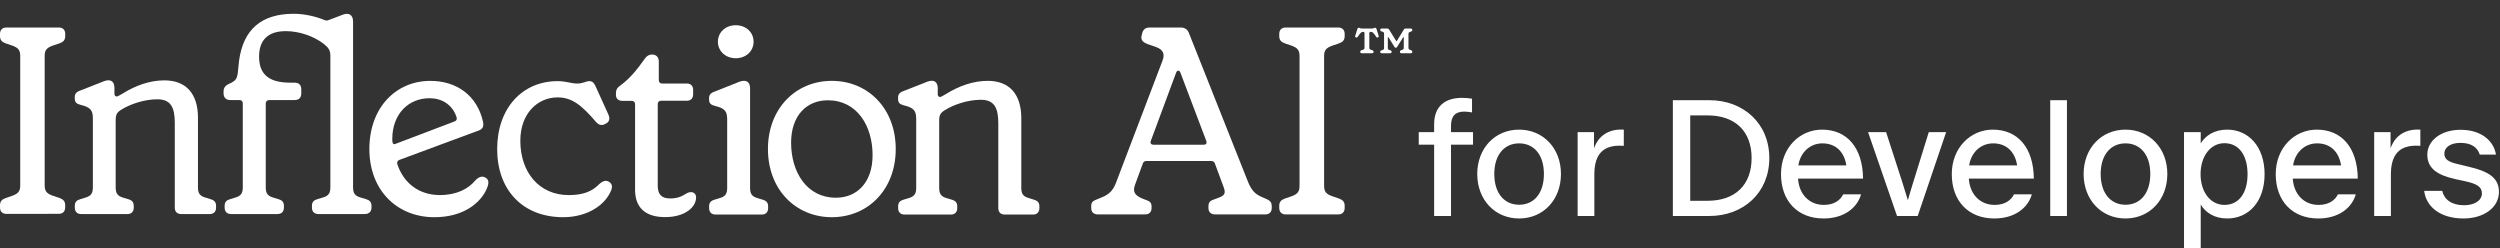
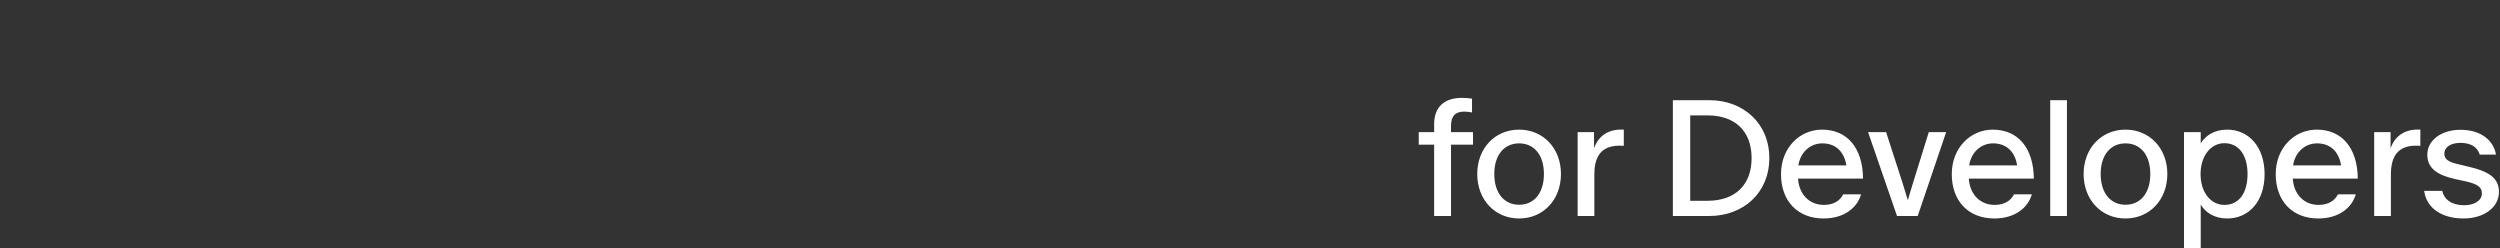
<svg xmlns="http://www.w3.org/2000/svg" width="272" height="27" viewBox="0 0 272 27" fill="none">
  <rect x="0" y="0" width="272" height="27" fill="#333333" stroke="none" />
  <g clip-path="url(#clip0_246_1836)">
    <path d="M0.689 23.269C0.255 23.269 0 23.008 0 22.573V22.343C0 21.909 0.203 21.706 0.58 21.561L1.419 21.272C1.999 21.042 2.201 20.779 2.201 20.171V6.091C2.201 5.482 1.999 5.221 1.419 4.99L0.574 4.7C0.198 4.555 0 4.356 0 3.918V3.689C0 3.253 0.261 2.993 0.695 2.993H6.402C6.837 2.993 7.097 3.253 7.097 3.689V3.918C7.097 4.352 6.894 4.555 6.518 4.7L5.672 4.987C5.064 5.217 4.861 5.48 4.861 6.088V20.166C4.861 20.775 5.064 21.035 5.672 21.267L6.512 21.557C6.888 21.701 7.092 21.901 7.092 22.339V22.568C7.092 23.004 6.831 23.264 6.396 23.264L0.689 23.269Z" fill="white" />
    <path d="M8.829 23.288C8.395 23.288 8.14 23.028 8.14 22.593V22.39C8.14 21.985 8.342 21.782 8.748 21.666L9.322 21.492C9.896 21.318 10.104 21.033 10.104 20.391V12.889C10.104 12.019 9.874 11.671 8.772 11.411C8.312 11.296 8.134 11.121 8.134 10.722V10.543C8.134 10.223 8.308 9.991 8.742 9.847L11.321 8.833C12.01 8.572 12.451 8.833 12.451 9.557V10.195C12.451 10.484 12.68 10.571 12.91 10.424L13.369 10.164C14.76 9.294 16.324 8.743 17.888 8.743C20.264 8.743 21.538 10.221 21.538 12.799V20.394C21.538 21.031 21.741 21.32 22.349 21.495L22.9 21.668C23.305 21.783 23.507 21.987 23.507 22.393V22.595C23.507 23.03 23.247 23.291 22.813 23.291H19.712C19.277 23.291 19.017 23.03 19.017 22.595V13.381C19.017 11.671 18.582 10.803 17.105 10.803C15.627 10.803 14.093 11.377 13.252 11.903C12.731 12.194 12.586 12.477 12.586 13.033V20.394C12.586 21.031 12.788 21.32 13.368 21.495L13.942 21.668C14.349 21.783 14.551 21.987 14.551 22.393V22.595C14.551 23.03 14.29 23.291 13.862 23.291L8.829 23.288Z" fill="white" />
-     <path d="M30.192 23.288H25.137C24.701 23.288 24.44 23.027 24.44 22.591V22.388C24.44 21.981 24.643 21.778 25.05 21.662L25.631 21.487C26.212 21.313 26.415 21.022 26.415 20.383V11.232C26.415 11.029 26.27 10.884 26.067 10.884H25.021C24.585 10.884 24.324 10.593 24.324 10.157V9.954C24.324 9.547 24.527 9.315 24.876 9.14L25.195 8.995C25.66 8.734 25.776 8.53 25.863 8.007L26.009 6.613C26.474 3.185 28.449 1.5 31.964 1.5C33.184 1.5 34.434 1.82 35.276 2.168C35.45 2.255 35.596 2.255 35.799 2.168L37.252 1.616C37.949 1.326 38.413 1.616 38.413 2.342V20.383C38.413 21.022 38.617 21.313 39.227 21.487L39.808 21.662C40.215 21.778 40.418 21.981 40.418 22.388V22.591C40.418 23.027 40.127 23.288 39.692 23.288H34.666C34.201 23.288 33.94 23.027 33.94 22.591V22.388C33.94 21.981 34.143 21.778 34.55 21.662L35.131 21.487C35.741 21.313 35.944 21.022 35.944 20.383V6.032C35.944 5.509 35.741 5.19 35.276 4.812C34.172 3.94 32.574 3.388 31.093 3.388C29.088 3.388 28.188 4.434 28.188 6.148C28.188 7.949 29.088 8.995 31.587 8.995H32.08C32.516 8.995 32.778 9.257 32.778 9.692V10.186C32.778 10.622 32.516 10.884 32.08 10.884H29.291C29.088 10.884 28.914 11.029 28.914 11.232V20.383C28.914 21.022 29.117 21.313 29.698 21.487L30.279 21.662C30.686 21.778 30.889 21.981 30.889 22.388V22.591C30.889 23.027 30.628 23.288 30.192 23.288Z" fill="white" />
    <path d="M52.962 20.531C52.296 22.067 50.442 23.632 47.256 23.632C43.2 23.632 40.187 20.706 40.187 16.216C40.187 11.697 43.084 8.8 46.821 8.8C49.691 8.8 51.919 10.393 52.556 13.262C52.671 13.812 52.47 14.072 52.035 14.217L43.432 17.404C43.388 17.42 43.348 17.445 43.315 17.477C43.281 17.509 43.253 17.548 43.234 17.591C43.215 17.633 43.205 17.68 43.204 17.726C43.203 17.773 43.212 17.819 43.229 17.863C43.895 19.861 45.517 21.223 47.863 21.223C49.689 21.223 50.964 20.534 51.687 19.659C52.064 19.253 52.47 19.085 52.847 19.34C53.194 19.546 53.223 19.923 52.962 20.531ZM42.679 15.143C42.678 15.258 42.687 15.373 42.708 15.487C42.736 15.661 42.852 15.748 43.084 15.632L49.341 13.257C49.602 13.17 49.775 13.054 49.659 12.706C49.197 11.349 48.038 10.686 46.735 10.686C44.446 10.686 42.679 12.391 42.679 15.143Z" fill="white" />
    <path d="M54.092 16.215C54.092 11.783 56.815 8.828 60.668 8.828C61.594 8.828 62.144 9.089 62.783 9.089C63.477 9.089 63.738 8.828 64.086 8.828C64.463 8.828 64.607 9.002 64.781 9.35L66.2 12.478C66.403 12.937 66.259 13.289 65.939 13.434L65.825 13.492C65.48 13.695 65.136 13.606 64.841 13.262C63.274 11.435 62.23 10.596 60.668 10.596C58.524 10.596 56.612 12.304 56.612 15.317C56.612 18.762 58.669 21.226 61.884 21.226C63.449 21.226 64.404 20.821 65.129 20.096C65.588 19.662 65.911 19.575 66.259 19.778C66.577 19.98 66.751 20.3 66.346 21.024C65.534 22.588 63.59 23.631 61.276 23.631C56.873 23.631 54.092 20.676 54.092 16.215Z" fill="white" />
    <path d="M69.097 20.676V11.319C69.099 11.273 69.091 11.228 69.074 11.185C69.057 11.143 69.032 11.104 68.999 11.072C68.967 11.04 68.929 11.014 68.886 10.998C68.844 10.981 68.798 10.973 68.753 10.974H67.71C67.276 10.974 67.015 10.714 67.015 10.337V10.132C67.015 9.787 67.13 9.557 67.507 9.291C68.492 8.568 69.245 7.67 70.086 6.481C70.347 6.076 70.636 5.931 70.954 5.931C71.389 5.931 71.678 6.221 71.678 6.684V8.741C71.677 8.787 71.685 8.832 71.702 8.874C71.719 8.917 71.744 8.955 71.776 8.988C71.808 9.02 71.847 9.045 71.889 9.062C71.932 9.079 71.977 9.087 72.023 9.085H74.717C75.152 9.085 75.413 9.346 75.413 9.774V10.267C75.413 10.702 75.152 10.963 74.717 10.963H71.907C71.861 10.961 71.816 10.969 71.773 10.986C71.731 11.003 71.692 11.028 71.66 11.061C71.628 11.093 71.603 11.131 71.586 11.174C71.569 11.216 71.561 11.262 71.562 11.307V20.229C71.562 21.157 71.998 21.591 72.896 21.591C74.372 21.591 74.518 20.902 75.184 20.902C75.259 20.901 75.333 20.915 75.402 20.943C75.471 20.972 75.534 21.015 75.585 21.069C75.637 21.122 75.677 21.187 75.703 21.257C75.728 21.327 75.739 21.402 75.734 21.476C75.734 22.549 74.518 23.62 72.374 23.62C70.14 23.631 69.097 22.501 69.097 20.676Z" fill="white" />
    <path d="M77.847 23.341C77.413 23.341 77.152 23.081 77.152 22.645V22.443C77.152 22.038 77.356 21.835 77.761 21.719L78.335 21.545C78.915 21.371 79.117 21.086 79.117 20.444V12.999C79.117 12.131 78.887 11.783 77.785 11.522C77.326 11.407 77.148 11.233 77.148 10.826V10.653C77.148 10.335 77.321 10.103 77.756 9.964L80.45 8.891C81.175 8.631 81.609 8.891 81.609 9.616V20.446C81.609 21.084 81.812 21.373 82.391 21.548L82.965 21.721C83.37 21.836 83.572 22.04 83.572 22.445V22.648C83.572 23.083 83.312 23.343 82.883 23.343L77.847 23.341ZM78.108 4.541C78.108 3.527 78.919 2.745 80.049 2.745C81.179 2.745 81.99 3.527 81.99 4.541C81.99 5.554 81.177 6.336 80.047 6.336C78.917 6.336 78.105 5.526 78.105 4.541H78.108Z" fill="white" />
    <path d="M83.552 16.215C83.552 11.811 86.565 8.798 90.504 8.798C94.444 8.798 97.456 11.811 97.456 16.215C97.456 20.619 94.444 23.631 90.504 23.631C86.565 23.631 83.552 20.617 83.552 16.215ZM94.937 16.881C94.937 13.666 93.227 10.91 90.069 10.91C87.752 10.91 86.072 12.59 86.072 15.516C86.072 18.761 87.811 21.512 90.938 21.512C93.256 21.515 94.937 19.835 94.937 16.887V16.881Z" fill="white" />
    <path d="M98.412 23.341C97.977 23.341 97.717 23.081 97.717 22.645V22.443C97.717 22.038 97.92 21.835 98.325 21.719L98.899 21.546C99.474 21.371 99.683 21.086 99.683 20.444V12.941C99.683 12.072 99.453 11.724 98.349 11.464C97.89 11.349 97.712 11.174 97.712 10.775V10.595C97.712 10.276 97.885 10.044 98.321 9.9L100.898 8.886C101.594 8.625 102.028 8.886 102.028 9.61V10.248C102.028 10.537 102.258 10.624 102.488 10.477L102.947 10.217C104.338 9.347 105.903 8.796 107.467 8.796C109.842 8.796 111.117 10.274 111.117 12.852V20.447C111.117 21.084 111.319 21.373 111.928 21.548L112.478 21.721C112.883 21.836 113.086 22.04 113.086 22.446V22.648C113.086 23.083 112.826 23.344 112.397 23.344H109.31C108.876 23.344 108.615 23.083 108.615 22.648V13.434C108.615 11.724 108.18 10.856 106.703 10.856C105.226 10.856 103.69 11.43 102.849 11.956C102.328 12.247 102.183 12.53 102.183 13.086V20.447C102.183 21.084 102.387 21.373 102.965 21.548L103.54 21.721C103.945 21.836 104.148 22.04 104.148 22.446V22.648C104.148 23.083 103.887 23.344 103.452 23.344L98.412 23.341Z" fill="white" />
-     <path d="M145.603 23.328H139.88C139.444 23.328 139.182 23.067 139.182 22.631V22.399C139.182 21.963 139.386 21.76 139.764 21.614L140.606 21.324C141.187 21.092 141.39 20.83 141.39 20.22V6.101C141.39 5.491 141.187 5.23 140.606 4.997L139.764 4.707C139.386 4.561 139.182 4.358 139.182 3.922V3.69C139.182 3.254 139.444 2.993 139.88 2.993H145.603C146.039 2.993 146.3 3.254 146.3 3.69V3.922C146.3 4.358 146.097 4.561 145.719 4.707L144.877 4.997C144.266 5.23 144.063 5.491 144.063 6.101V20.22C144.063 20.83 144.266 21.092 144.877 21.324L145.719 21.614C146.097 21.76 146.3 21.963 146.3 22.399V22.631C146.3 23.067 146.039 23.328 145.603 23.328Z" fill="white" />
    <path d="M124.594 23.328H119.452C118.987 23.328 118.725 23.067 118.725 22.631V22.428C118.725 22.05 118.871 21.876 119.248 21.731L119.887 21.469C120.672 21.15 121.079 20.714 121.369 20.017L126.482 6.595C126.773 5.84 126.511 5.404 125.843 5.142L124.855 4.794C124.245 4.561 124.1 4.271 124.216 3.835L124.274 3.603C124.39 3.196 124.623 2.993 125.088 2.993H128.458C128.893 2.993 129.213 3.196 129.358 3.603L135.749 19.697C136.156 20.714 136.534 21.092 137.231 21.411L137.841 21.673C138.219 21.847 138.364 22.079 138.364 22.399V22.631C138.364 23.067 138.103 23.328 137.667 23.328H132.205C131.74 23.328 131.479 23.067 131.479 22.631V22.399C131.479 22.079 131.624 21.847 132.002 21.731L132.554 21.527C133.28 21.266 133.367 21.004 133.135 20.365L132.176 17.78C132.118 17.605 131.973 17.518 131.769 17.518H124.739C124.536 17.518 124.39 17.605 124.332 17.809L123.49 20.104C123.228 20.83 123.432 21.237 124.245 21.585L124.768 21.789C125.146 21.905 125.291 22.137 125.291 22.428V22.631C125.291 23.067 125.029 23.328 124.594 23.328ZM125.494 15.746H130.956C131.217 15.746 131.334 15.601 131.246 15.339L128.428 7.902C128.312 7.612 128.08 7.612 127.964 7.902L125.204 15.339C125.117 15.601 125.262 15.746 125.494 15.746Z" fill="white" />
-     <path d="M149.294 5.792H148.155C148.052 5.792 148 5.741 148 5.644V5.615C148 5.541 148.045 5.489 148.126 5.467L148.281 5.415C148.414 5.371 148.458 5.327 148.458 5.201V3.626C148.458 3.516 148.407 3.464 148.318 3.464H148.303C148.104 3.464 147.993 3.597 147.712 4.018C147.66 4.092 147.601 4.099 147.542 4.07L147.512 4.063C147.446 4.033 147.416 3.989 147.446 3.9L147.697 3.116C147.719 3.05 147.764 3.02 147.815 3.02H147.83C147.874 3.02 147.919 3.035 147.963 3.057C148.015 3.079 148.074 3.102 148.163 3.102H149.279C149.368 3.102 149.434 3.079 149.479 3.057C149.523 3.035 149.567 3.02 149.612 3.02H149.626C149.678 3.02 149.73 3.05 149.752 3.116L149.996 3.9C150.026 3.989 149.996 4.033 149.929 4.063L149.9 4.07C149.841 4.099 149.782 4.092 149.737 4.018C149.456 3.582 149.338 3.464 149.139 3.464H149.124C149.035 3.464 148.983 3.516 148.983 3.626V5.201C148.983 5.327 149.028 5.371 149.161 5.415L149.316 5.467C149.397 5.497 149.442 5.541 149.442 5.615V5.644C149.442 5.741 149.39 5.792 149.294 5.792ZM151.26 5.792H150.329C150.225 5.792 150.173 5.741 150.173 5.644V5.622C150.173 5.548 150.21 5.504 150.292 5.482L150.41 5.445C150.543 5.4 150.587 5.349 150.587 5.223V3.671C150.587 3.545 150.543 3.493 150.41 3.449L150.292 3.412C150.21 3.39 150.173 3.346 150.173 3.272V3.249C150.173 3.153 150.225 3.102 150.329 3.102H150.942C151.031 3.102 151.09 3.139 151.134 3.212L151.896 4.447C151.925 4.491 151.955 4.491 151.984 4.447L152.738 3.212C152.783 3.131 152.842 3.102 152.923 3.102H153.507C153.603 3.102 153.655 3.153 153.655 3.249V3.279C153.655 3.353 153.618 3.397 153.529 3.427L153.418 3.471C153.285 3.523 153.241 3.567 153.241 3.693V5.201C153.241 5.327 153.285 5.371 153.418 5.423L153.529 5.467C153.611 5.497 153.655 5.541 153.655 5.615V5.644C153.655 5.741 153.603 5.792 153.507 5.792H152.472C152.369 5.792 152.317 5.741 152.317 5.644V5.615C152.317 5.541 152.361 5.497 152.435 5.467L152.554 5.423C152.687 5.371 152.731 5.327 152.731 5.201V4.085C152.731 4.033 152.687 4.018 152.657 4.07L151.992 5.127C151.933 5.223 151.792 5.223 151.733 5.127L151.075 4.07C151.038 4.018 150.994 4.033 150.994 4.085V5.223C150.994 5.349 151.038 5.4 151.171 5.445L151.29 5.482C151.371 5.504 151.408 5.548 151.408 5.622V5.644C151.408 5.741 151.356 5.792 151.26 5.792Z" fill="white" />
  </g>
  <path d="M156.034 23.5V15.742H154.36V14.374H156.034V13.51C156.034 11.584 157.204 10.648 159.058 10.648C159.49 10.648 159.85 10.684 160.156 10.738V12.232C159.85 12.178 159.562 12.142 159.31 12.142C158.392 12.142 157.87 12.574 157.87 13.69V14.374H160.264V15.742H157.87V23.5H156.034ZM165.278 23.77C162.65 23.77 160.724 21.736 160.724 18.928C160.724 16.138 162.65 14.104 165.278 14.104C167.906 14.104 169.832 16.138 169.832 18.928C169.832 21.736 167.906 23.77 165.278 23.77ZM165.278 22.276C166.88 22.276 167.978 21.052 167.978 18.928C167.978 16.822 166.88 15.598 165.278 15.598C163.694 15.598 162.578 16.822 162.578 18.928C162.578 21.052 163.694 22.276 165.278 22.276ZM171.647 23.5V14.374H173.429V16.138C173.969 14.59 175.247 14.014 176.669 14.104V15.868C175.985 15.814 175.445 15.868 174.977 16.048C173.951 16.444 173.465 17.416 173.465 18.946V23.5H171.647ZM182.007 23.5V10.9H185.967C189.675 10.9 192.501 13.42 192.501 17.2C192.501 20.98 189.675 23.5 185.967 23.5H182.007ZM185.787 21.844C188.793 21.844 190.575 20.116 190.575 17.2C190.575 14.284 188.793 12.556 185.787 12.556H183.897V21.844H185.787ZM198.399 23.77C195.591 23.77 193.773 21.88 193.773 18.946C193.773 16.066 195.825 14.104 198.237 14.104C200.955 14.104 202.665 16.066 202.701 19.432H195.627C195.735 21.142 196.851 22.294 198.435 22.294C199.569 22.294 200.235 21.772 200.541 21.142H202.485C202.053 22.636 200.613 23.77 198.399 23.77ZM195.663 17.992H200.883C200.649 16.498 199.713 15.598 198.273 15.598C196.941 15.598 195.879 16.57 195.663 17.992ZM206.396 23.5L203.246 14.374H205.208L206.99 19.882L207.566 21.754H207.584C207.782 21.088 207.908 20.62 208.142 19.882L209.852 14.374H211.742L208.646 23.5H206.396ZM216.98 23.77C214.172 23.77 212.354 21.88 212.354 18.946C212.354 16.066 214.406 14.104 216.818 14.104C219.536 14.104 221.246 16.066 221.282 19.432H214.208C214.316 21.142 215.432 22.294 217.016 22.294C218.15 22.294 218.816 21.772 219.122 21.142H221.066C220.634 22.636 219.194 23.77 216.98 23.77ZM214.244 17.992H219.464C219.23 16.498 218.294 15.598 216.854 15.598C215.522 15.598 214.46 16.57 214.244 17.992ZM223.065 23.5V10.9H224.883V23.5H223.065ZM231.252 23.77C228.624 23.77 226.698 21.736 226.698 18.928C226.698 16.138 228.624 14.104 231.252 14.104C233.88 14.104 235.806 16.138 235.806 18.928C235.806 21.736 233.88 23.77 231.252 23.77ZM231.252 22.276C232.854 22.276 233.952 21.052 233.952 18.928C233.952 16.822 232.854 15.598 231.252 15.598C229.668 15.598 228.552 16.822 228.552 18.928C228.552 21.052 229.668 22.276 231.252 22.276ZM237.621 27.01V14.374H239.439V15.598C239.961 14.752 240.915 14.104 242.319 14.104C244.659 14.104 246.387 15.976 246.387 18.946C246.387 21.934 244.659 23.77 242.319 23.77C240.915 23.77 239.961 23.122 239.439 22.258V27.01H237.621ZM242.013 22.294C243.615 22.294 244.533 20.98 244.533 18.946C244.533 16.912 243.615 15.58 242.013 15.58C240.501 15.58 239.421 17.002 239.421 18.946C239.421 20.89 240.501 22.294 242.013 22.294ZM252.225 23.77C249.417 23.77 247.599 21.88 247.599 18.946C247.599 16.066 249.651 14.104 252.063 14.104C254.781 14.104 256.491 16.066 256.527 19.432H249.453C249.561 21.142 250.677 22.294 252.261 22.294C253.395 22.294 254.061 21.772 254.367 21.142H256.311C255.879 22.636 254.439 23.77 252.225 23.77ZM249.489 17.992H254.709C254.475 16.498 253.539 15.598 252.099 15.598C250.767 15.598 249.705 16.57 249.489 17.992ZM258.311 23.5V14.374H260.093V16.138C260.633 14.59 261.911 14.014 263.333 14.104V15.868C262.649 15.814 262.109 15.868 261.641 16.048C260.615 16.444 260.129 17.416 260.129 18.946V23.5H258.311ZM268.034 23.77C265.514 23.77 263.966 22.51 263.75 20.764H265.712C265.91 21.682 266.72 22.33 268.088 22.33C269.222 22.33 270.032 21.826 270.032 21.034C270.032 20.332 269.492 19.99 268.142 19.702L267.062 19.468C265.172 19.036 264.092 18.316 264.092 16.822C264.092 15.328 265.532 14.122 267.71 14.122C270.014 14.122 271.328 15.364 271.562 16.822H269.798C269.546 16.03 268.88 15.544 267.692 15.544C266.666 15.544 265.946 15.994 265.946 16.714C265.946 17.344 266.396 17.614 267.386 17.848L268.574 18.136C270.77 18.64 271.886 19.36 271.886 20.872C271.886 22.6 270.212 23.77 268.034 23.77Z" fill="white" />
  <defs>
    <clipPath id="clip0_246_1836">
-       <rect width="154" height="22.176" fill="white" transform="translate(0 1.5)" />
-     </clipPath>
+       </clipPath>
  </defs>
</svg>